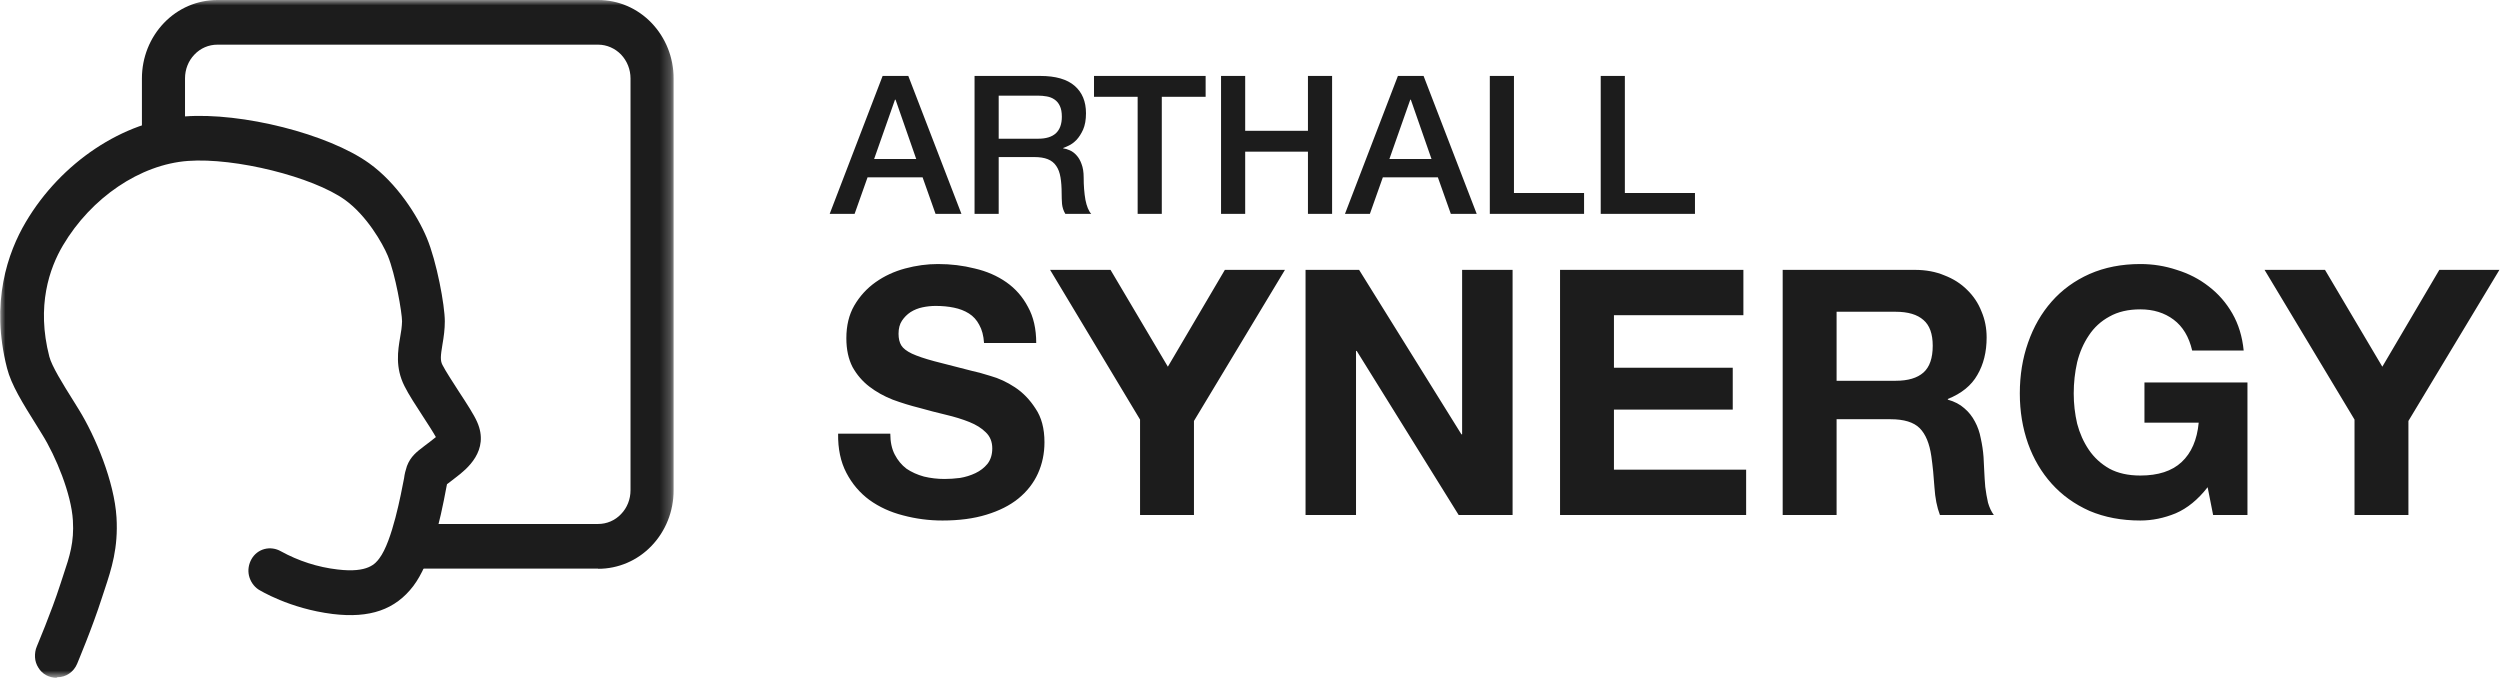
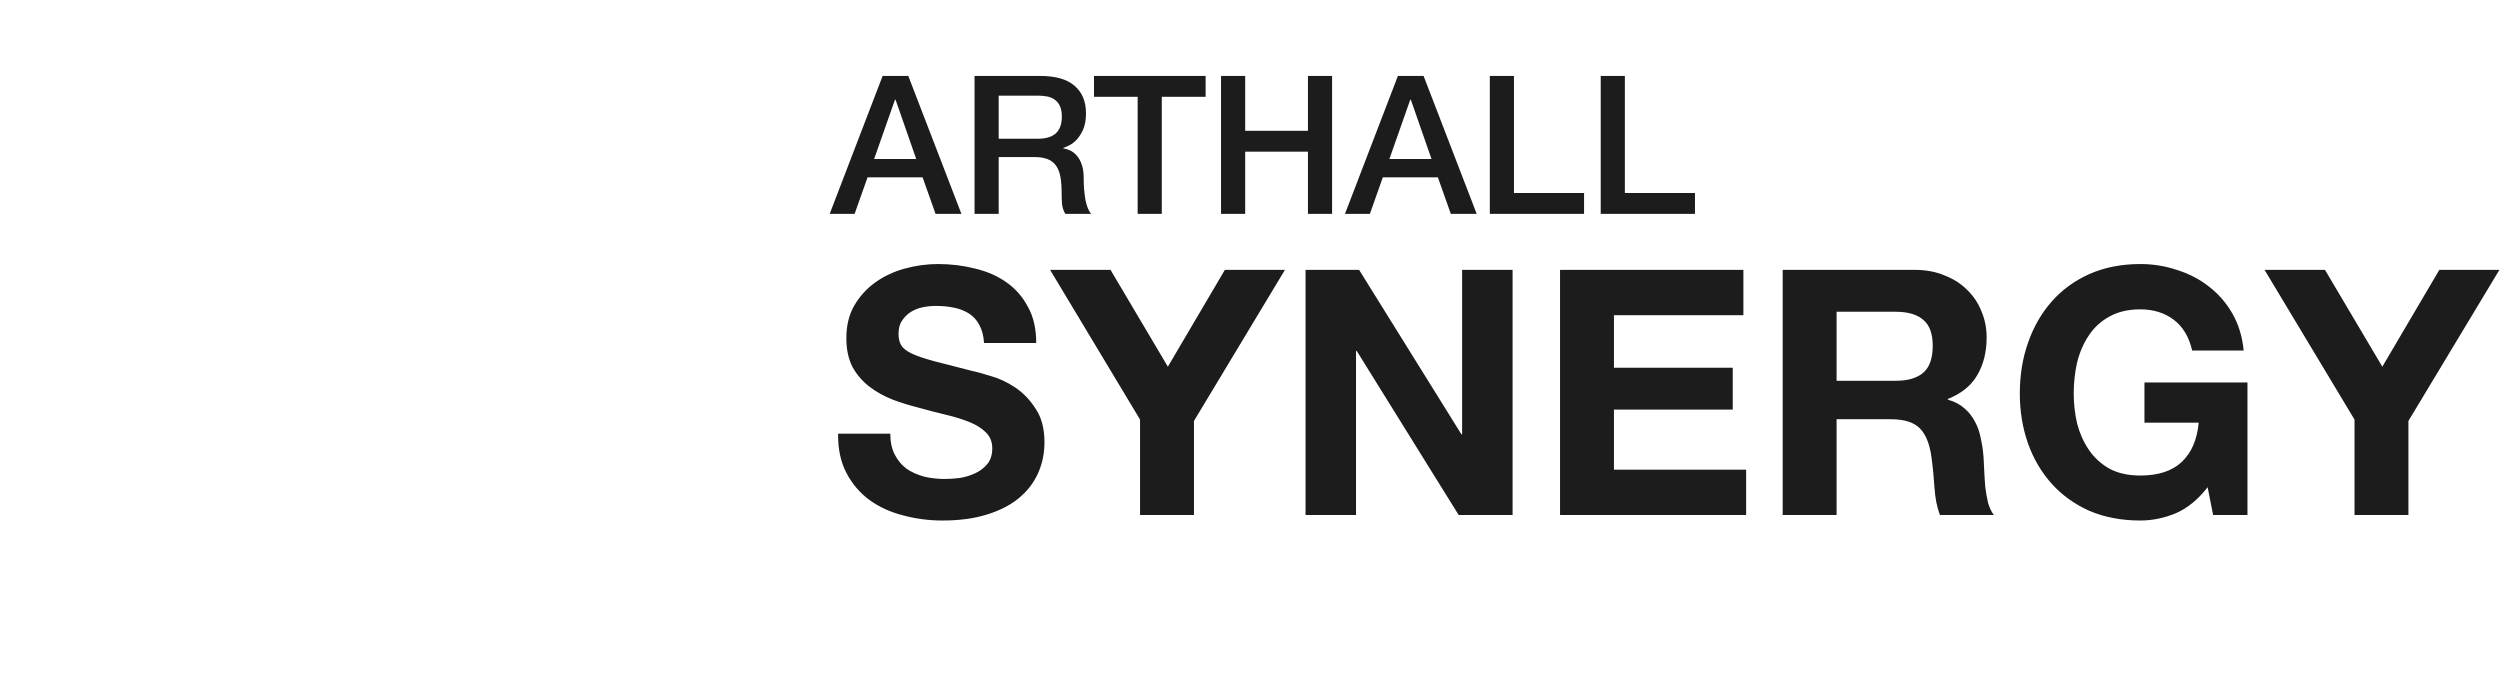
<svg xmlns="http://www.w3.org/2000/svg" width="233" height="64" viewBox="0 0 233 64" fill="none">
  <mask id="mask0_1690_8730" style="mask-type:luminance" maskUnits="userSpaceOnUse" x="0" y="0" width="63" height="64">
    <path d="M62.767 0H0V63.168H62.767V0Z" fill="white" />
  </mask>
  <g mask="url(#mask0_1690_8730)">
-     <path d="M55.751 52.996H38.788V48.834H55.751C56.551 48.834 57.32 48.51 57.885 47.91C58.45 47.327 58.764 46.533 58.764 45.691V7.305C58.764 6.479 58.45 5.685 57.885 5.086C57.32 4.503 56.551 4.163 55.751 4.163H20.256C19.456 4.163 18.687 4.487 18.122 5.086C17.558 5.669 17.244 6.463 17.244 7.305V13.427H13.227V7.305C13.227 5.361 13.964 3.515 15.282 2.138C16.6 0.761 18.389 0 20.256 0H55.751C57.618 0 59.407 0.761 60.725 2.138C62.043 3.515 62.781 5.361 62.781 7.305V45.708C62.781 47.651 62.043 49.498 60.725 50.874C59.407 52.251 57.618 53.012 55.751 53.012V52.996Z" fill="#1C1C1C" />
-     <path d="M5.256 63.168C4.926 63.168 4.597 63.087 4.299 62.925C4.001 62.763 3.75 62.52 3.577 62.228C3.389 61.937 3.279 61.597 3.263 61.257C3.247 60.916 3.294 60.56 3.436 60.236C3.436 60.204 4.754 57.159 5.633 54.422C5.727 54.146 5.805 53.887 5.899 53.612C6.496 51.83 6.919 50.534 6.794 48.51C6.652 46.048 5.209 42.533 3.922 40.476L3.483 39.764C2.071 37.512 1.051 35.86 0.658 34.321C-0.927 28.166 0.737 23.518 2.4 20.7C5.68 15.144 11.486 11.273 17.197 10.852C22.548 10.447 30.598 12.488 34.395 15.209C37 17.072 38.93 20.133 39.778 22.174C40.703 24.377 41.457 28.458 41.457 29.948C41.457 30.677 41.362 31.39 41.237 32.102C41.064 33.155 41.017 33.593 41.237 34.014C41.535 34.597 42.194 35.601 42.775 36.508C43.528 37.658 44.171 38.646 44.469 39.326C45.662 42.015 43.465 43.748 42.508 44.477C42.288 44.655 42.1 44.785 41.943 44.914L41.661 45.125C41.661 45.125 41.629 45.27 41.614 45.351C40.986 48.753 40.107 52.51 38.522 54.616C36.843 56.819 34.474 57.645 31.006 57.224C26.957 56.721 24.196 55.005 24.086 54.94C23.647 54.648 23.333 54.179 23.207 53.66C23.082 53.126 23.176 52.575 23.443 52.105C23.709 51.636 24.149 51.296 24.666 51.166C25.169 51.036 25.718 51.117 26.173 51.377C27.821 52.284 29.625 52.867 31.477 53.077C34.301 53.417 34.992 52.527 35.353 52.041C36.561 50.453 37.377 46.015 37.659 44.574C37.706 44.185 37.8 43.813 37.926 43.44C38.271 42.533 38.836 42.112 39.558 41.561C39.715 41.448 39.888 41.318 40.091 41.156C40.217 41.059 40.437 40.881 40.625 40.735C40.343 40.233 39.84 39.456 39.448 38.856C38.773 37.82 38.083 36.767 37.691 35.973C36.828 34.257 37.079 32.685 37.298 31.406C37.392 30.92 37.455 30.45 37.471 29.948C37.471 29.154 36.859 25.575 36.137 23.826C35.651 22.676 34.191 20.101 32.151 18.627C29.139 16.472 21.905 14.675 17.527 14.998C13.07 15.322 8.504 18.416 5.868 22.87C4.613 24.992 3.373 28.507 4.597 33.236C4.832 34.127 5.789 35.682 6.919 37.48L7.359 38.192C8.896 40.687 10.654 44.882 10.858 48.218C11.03 51.069 10.387 53.029 9.759 54.924C9.681 55.167 9.587 55.426 9.508 55.685C8.567 58.617 7.233 61.743 7.186 61.872C7.029 62.245 6.778 62.552 6.449 62.779C6.119 63.006 5.742 63.119 5.35 63.119L5.256 63.168Z" fill="#1C1C1C" />
-   </g>
+     </g>
  <path d="M82.976 40.416C82.976 41.184 83.114 41.835 83.392 42.368C83.669 42.901 84.032 43.339 84.48 43.68C84.949 44 85.493 44.245 86.112 44.416C86.73 44.565 87.37 44.64 88.032 44.64C88.48 44.64 88.96 44.608 89.472 44.544C89.984 44.459 90.464 44.309 90.912 44.096C91.36 43.883 91.733 43.595 92.032 43.232C92.33 42.848 92.48 42.368 92.48 41.792C92.48 41.173 92.277 40.672 91.872 40.288C91.488 39.904 90.976 39.584 90.336 39.328C89.696 39.072 88.97 38.848 88.16 38.656C87.349 38.464 86.528 38.251 85.696 38.016C84.842 37.803 84.01 37.547 83.2 37.248C82.389 36.928 81.664 36.523 81.024 36.032C80.384 35.541 79.861 34.933 79.456 34.208C79.072 33.461 78.88 32.565 78.88 31.52C78.88 30.347 79.125 29.333 79.616 28.48C80.128 27.605 80.789 26.88 81.6 26.304C82.41 25.728 83.328 25.301 84.352 25.024C85.376 24.747 86.4 24.608 87.424 24.608C88.618 24.608 89.76 24.747 90.848 25.024C91.957 25.28 92.938 25.707 93.792 26.304C94.645 26.901 95.317 27.669 95.808 28.608C96.32 29.525 96.576 30.645 96.576 31.968H91.712C91.669 31.285 91.52 30.72 91.264 30.272C91.029 29.824 90.709 29.472 90.304 29.216C89.898 28.96 89.429 28.779 88.896 28.672C88.384 28.565 87.818 28.512 87.2 28.512C86.794 28.512 86.389 28.555 85.984 28.64C85.578 28.725 85.205 28.875 84.864 29.088C84.544 29.301 84.277 29.568 84.064 29.888C83.85 30.208 83.744 30.613 83.744 31.104C83.744 31.552 83.829 31.915 84 32.192C84.17 32.469 84.501 32.725 84.992 32.96C85.504 33.195 86.197 33.429 87.072 33.664C87.968 33.899 89.13 34.197 90.56 34.56C90.986 34.645 91.573 34.805 92.32 35.04C93.088 35.253 93.845 35.605 94.592 36.096C95.338 36.587 95.978 37.248 96.512 38.08C97.066 38.891 97.344 39.936 97.344 41.216C97.344 42.261 97.141 43.232 96.736 44.128C96.33 45.024 95.722 45.803 94.912 46.464C94.122 47.104 93.13 47.605 91.936 47.968C90.762 48.331 89.397 48.512 87.84 48.512C86.581 48.512 85.354 48.352 84.16 48.032C82.986 47.733 81.941 47.253 81.024 46.592C80.128 45.931 79.413 45.088 78.88 44.064C78.346 43.04 78.09 41.824 78.112 40.416H82.976ZM106.253 39.104L97.869 25.152H103.501L108.845 34.176L114.157 25.152H119.757L111.277 39.232V48H106.253V39.104ZM121.677 25.152H126.669L136.205 40.48H136.269V25.152H140.973V48H135.949L126.445 32.704H126.381V48H121.677V25.152ZM145.396 25.152H162.484V29.376H150.42V34.272H161.492V38.176H150.42V43.776H162.74V48H145.396V25.152ZM171.17 35.488H176.674C177.826 35.488 178.69 35.232 179.266 34.72C179.842 34.208 180.13 33.376 180.13 32.224C180.13 31.115 179.842 30.315 179.266 29.824C178.69 29.312 177.826 29.056 176.674 29.056H171.17V35.488ZM166.146 25.152H178.466C179.49 25.152 180.407 25.323 181.218 25.664C182.05 25.984 182.754 26.432 183.33 27.008C183.927 27.584 184.375 28.256 184.674 29.024C184.994 29.771 185.154 30.581 185.154 31.456C185.154 32.8 184.866 33.963 184.29 34.944C183.735 35.925 182.818 36.672 181.538 37.184V37.248C182.156 37.419 182.668 37.685 183.074 38.048C183.479 38.389 183.81 38.805 184.066 39.296C184.322 39.765 184.503 40.288 184.61 40.864C184.738 41.44 184.823 42.016 184.866 42.592C184.887 42.955 184.908 43.381 184.93 43.872C184.951 44.363 184.983 44.864 185.026 45.376C185.09 45.888 185.175 46.379 185.282 46.848C185.41 47.296 185.591 47.68 185.826 48H180.802C180.524 47.275 180.354 46.411 180.29 45.408C180.226 44.405 180.13 43.445 180.002 42.528C179.831 41.333 179.468 40.459 178.914 39.904C178.359 39.349 177.452 39.072 176.194 39.072H171.17V48H166.146V25.152ZM205.751 45.408C204.855 46.56 203.863 47.371 202.775 47.84C201.687 48.288 200.589 48.512 199.479 48.512C197.73 48.512 196.151 48.213 194.743 47.616C193.357 46.997 192.183 46.155 191.223 45.088C190.263 44.021 189.527 42.773 189.015 41.344C188.503 39.893 188.247 38.336 188.247 36.672C188.247 34.965 188.503 33.387 189.015 31.936C189.527 30.464 190.263 29.184 191.223 28.096C192.183 27.008 193.357 26.155 194.743 25.536C196.151 24.917 197.73 24.608 199.479 24.608C200.653 24.608 201.783 24.789 202.871 25.152C203.981 25.493 204.973 26.005 205.847 26.688C206.743 27.371 207.479 28.213 208.055 29.216C208.631 30.219 208.983 31.371 209.111 32.672H204.311C204.013 31.392 203.437 30.432 202.583 29.792C201.73 29.152 200.695 28.832 199.479 28.832C198.349 28.832 197.389 29.056 196.599 29.504C195.81 29.931 195.17 30.517 194.679 31.264C194.189 31.989 193.826 32.821 193.591 33.76C193.378 34.699 193.271 35.669 193.271 36.672C193.271 37.632 193.378 38.571 193.591 39.488C193.826 40.384 194.189 41.195 194.679 41.92C195.17 42.645 195.81 43.232 196.599 43.68C197.389 44.107 198.349 44.32 199.479 44.32C201.143 44.32 202.423 43.904 203.319 43.072C204.237 42.219 204.77 40.992 204.919 39.392H199.863V35.648H209.463V48H206.263L205.751 45.408ZM219.441 39.104L211.056 25.152H216.689L222.033 34.176L227.345 25.152H232.945L224.465 39.232V48H219.441V39.104Z" fill="#1C1C1C" />
  <path d="M82.26 7.078H84.654L89.604 19.93H87.192L85.986 16.528H80.856L79.65 19.93H77.328L82.26 7.078ZM81.468 14.818H85.392L83.466 9.292H83.412L81.468 14.818ZM90.828 7.078H96.966C98.382 7.078 99.444 7.384 100.152 7.996C100.86 8.608 101.214 9.46 101.214 10.552C101.214 11.164 101.124 11.674 100.944 12.082C100.764 12.478 100.554 12.802 100.314 13.054C100.074 13.294 99.834 13.468 99.594 13.576C99.366 13.684 99.198 13.756 99.09 13.792V13.828C99.282 13.852 99.486 13.912 99.702 14.008C99.93 14.104 100.14 14.26 100.332 14.476C100.524 14.68 100.68 14.95 100.8 15.286C100.932 15.622 100.998 16.042 100.998 16.546C100.998 17.302 101.052 17.992 101.16 18.616C101.28 19.228 101.46 19.666 101.7 19.93H99.288C99.12 19.654 99.018 19.348 98.982 19.012C98.958 18.676 98.946 18.352 98.946 18.04C98.946 17.452 98.91 16.948 98.838 16.528C98.766 16.096 98.634 15.742 98.442 15.466C98.25 15.178 97.986 14.968 97.65 14.836C97.326 14.704 96.906 14.638 96.39 14.638H93.078V19.93H90.828V7.078ZM93.078 12.928H96.768C97.488 12.928 98.034 12.76 98.406 12.424C98.778 12.076 98.964 11.56 98.964 10.876C98.964 10.468 98.904 10.138 98.784 9.886C98.664 9.622 98.496 9.418 98.28 9.274C98.076 9.13 97.836 9.034 97.56 8.986C97.296 8.938 97.02 8.914 96.732 8.914H93.078V12.928ZM101.961 7.078H112.365V9.022H108.279V19.93H106.029V9.022H101.961V7.078ZM113.801 7.078H116.051V12.19H121.901V7.078H124.151V19.93H121.901V14.134H116.051V19.93H113.801V7.078ZM130.284 7.078H132.678L137.628 19.93H135.216L134.01 16.528H128.88L127.674 19.93H125.352L130.284 7.078ZM129.492 14.818H133.416L131.49 9.292H131.436L129.492 14.818ZM138.851 7.078H141.101V17.986H147.635V19.93H138.851V7.078ZM149.187 7.078H151.437V17.986H157.971V19.93H149.187V7.078Z" fill="#1C1C1C" />
</svg>